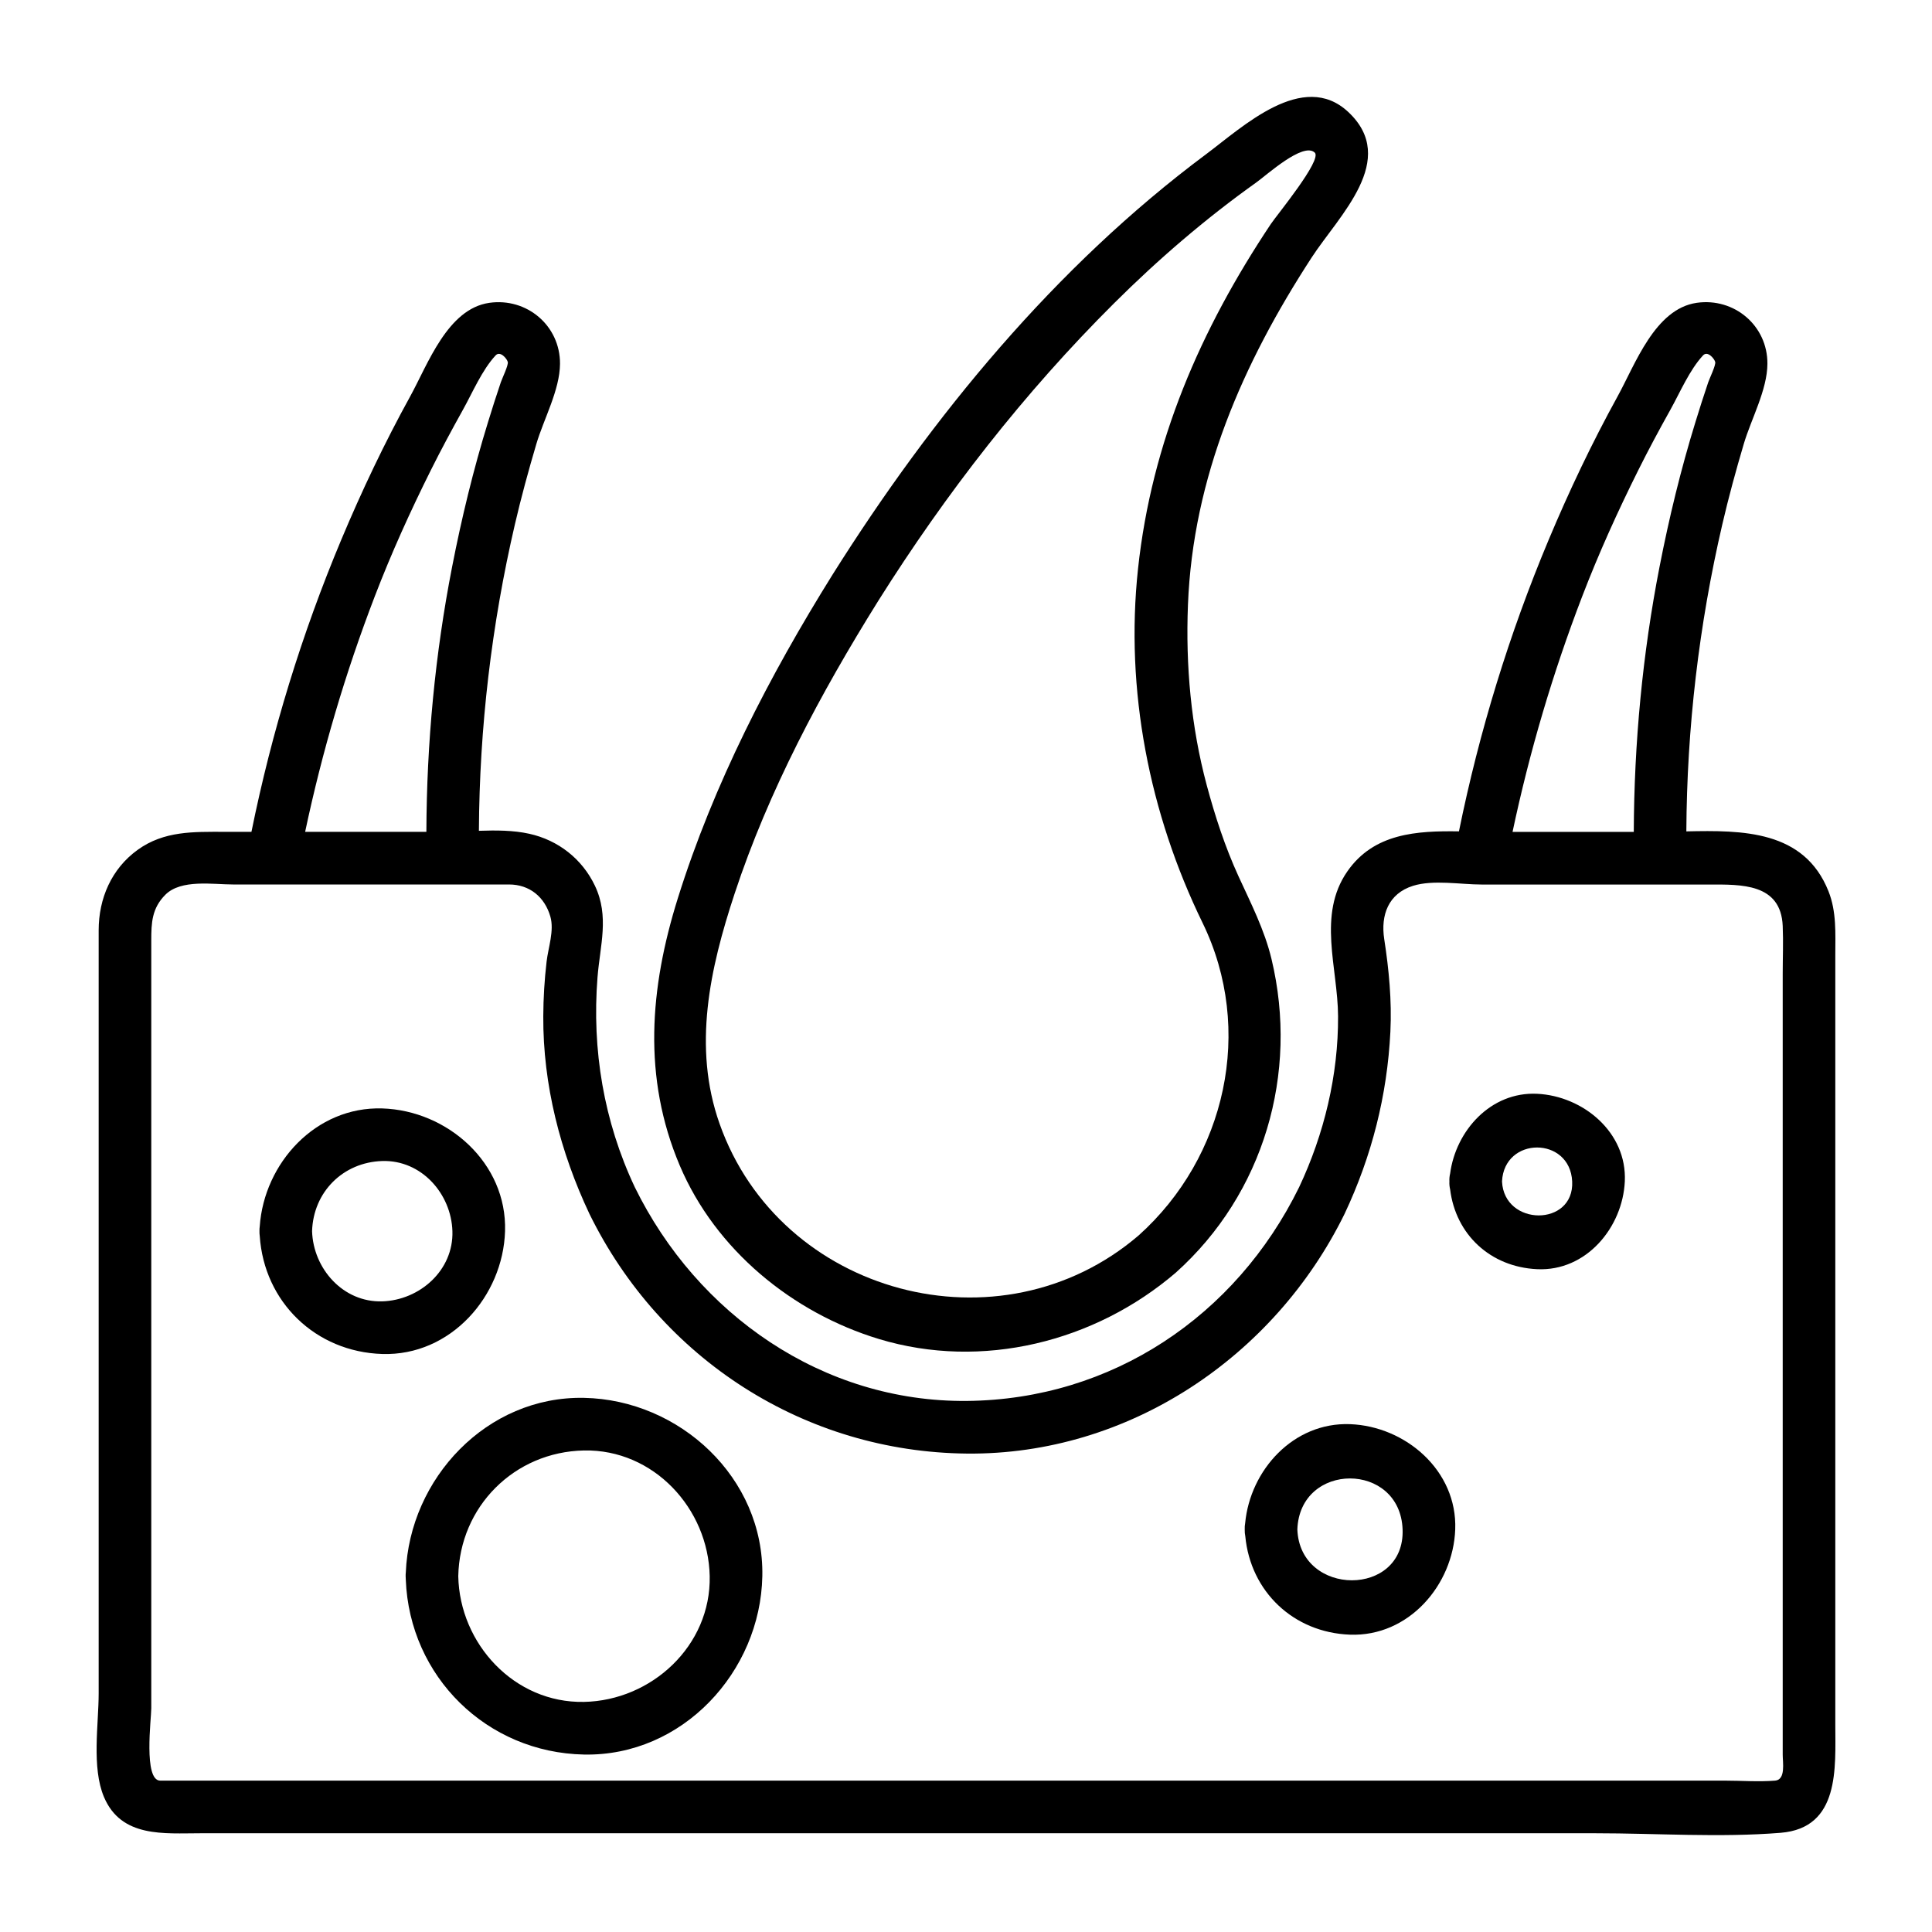
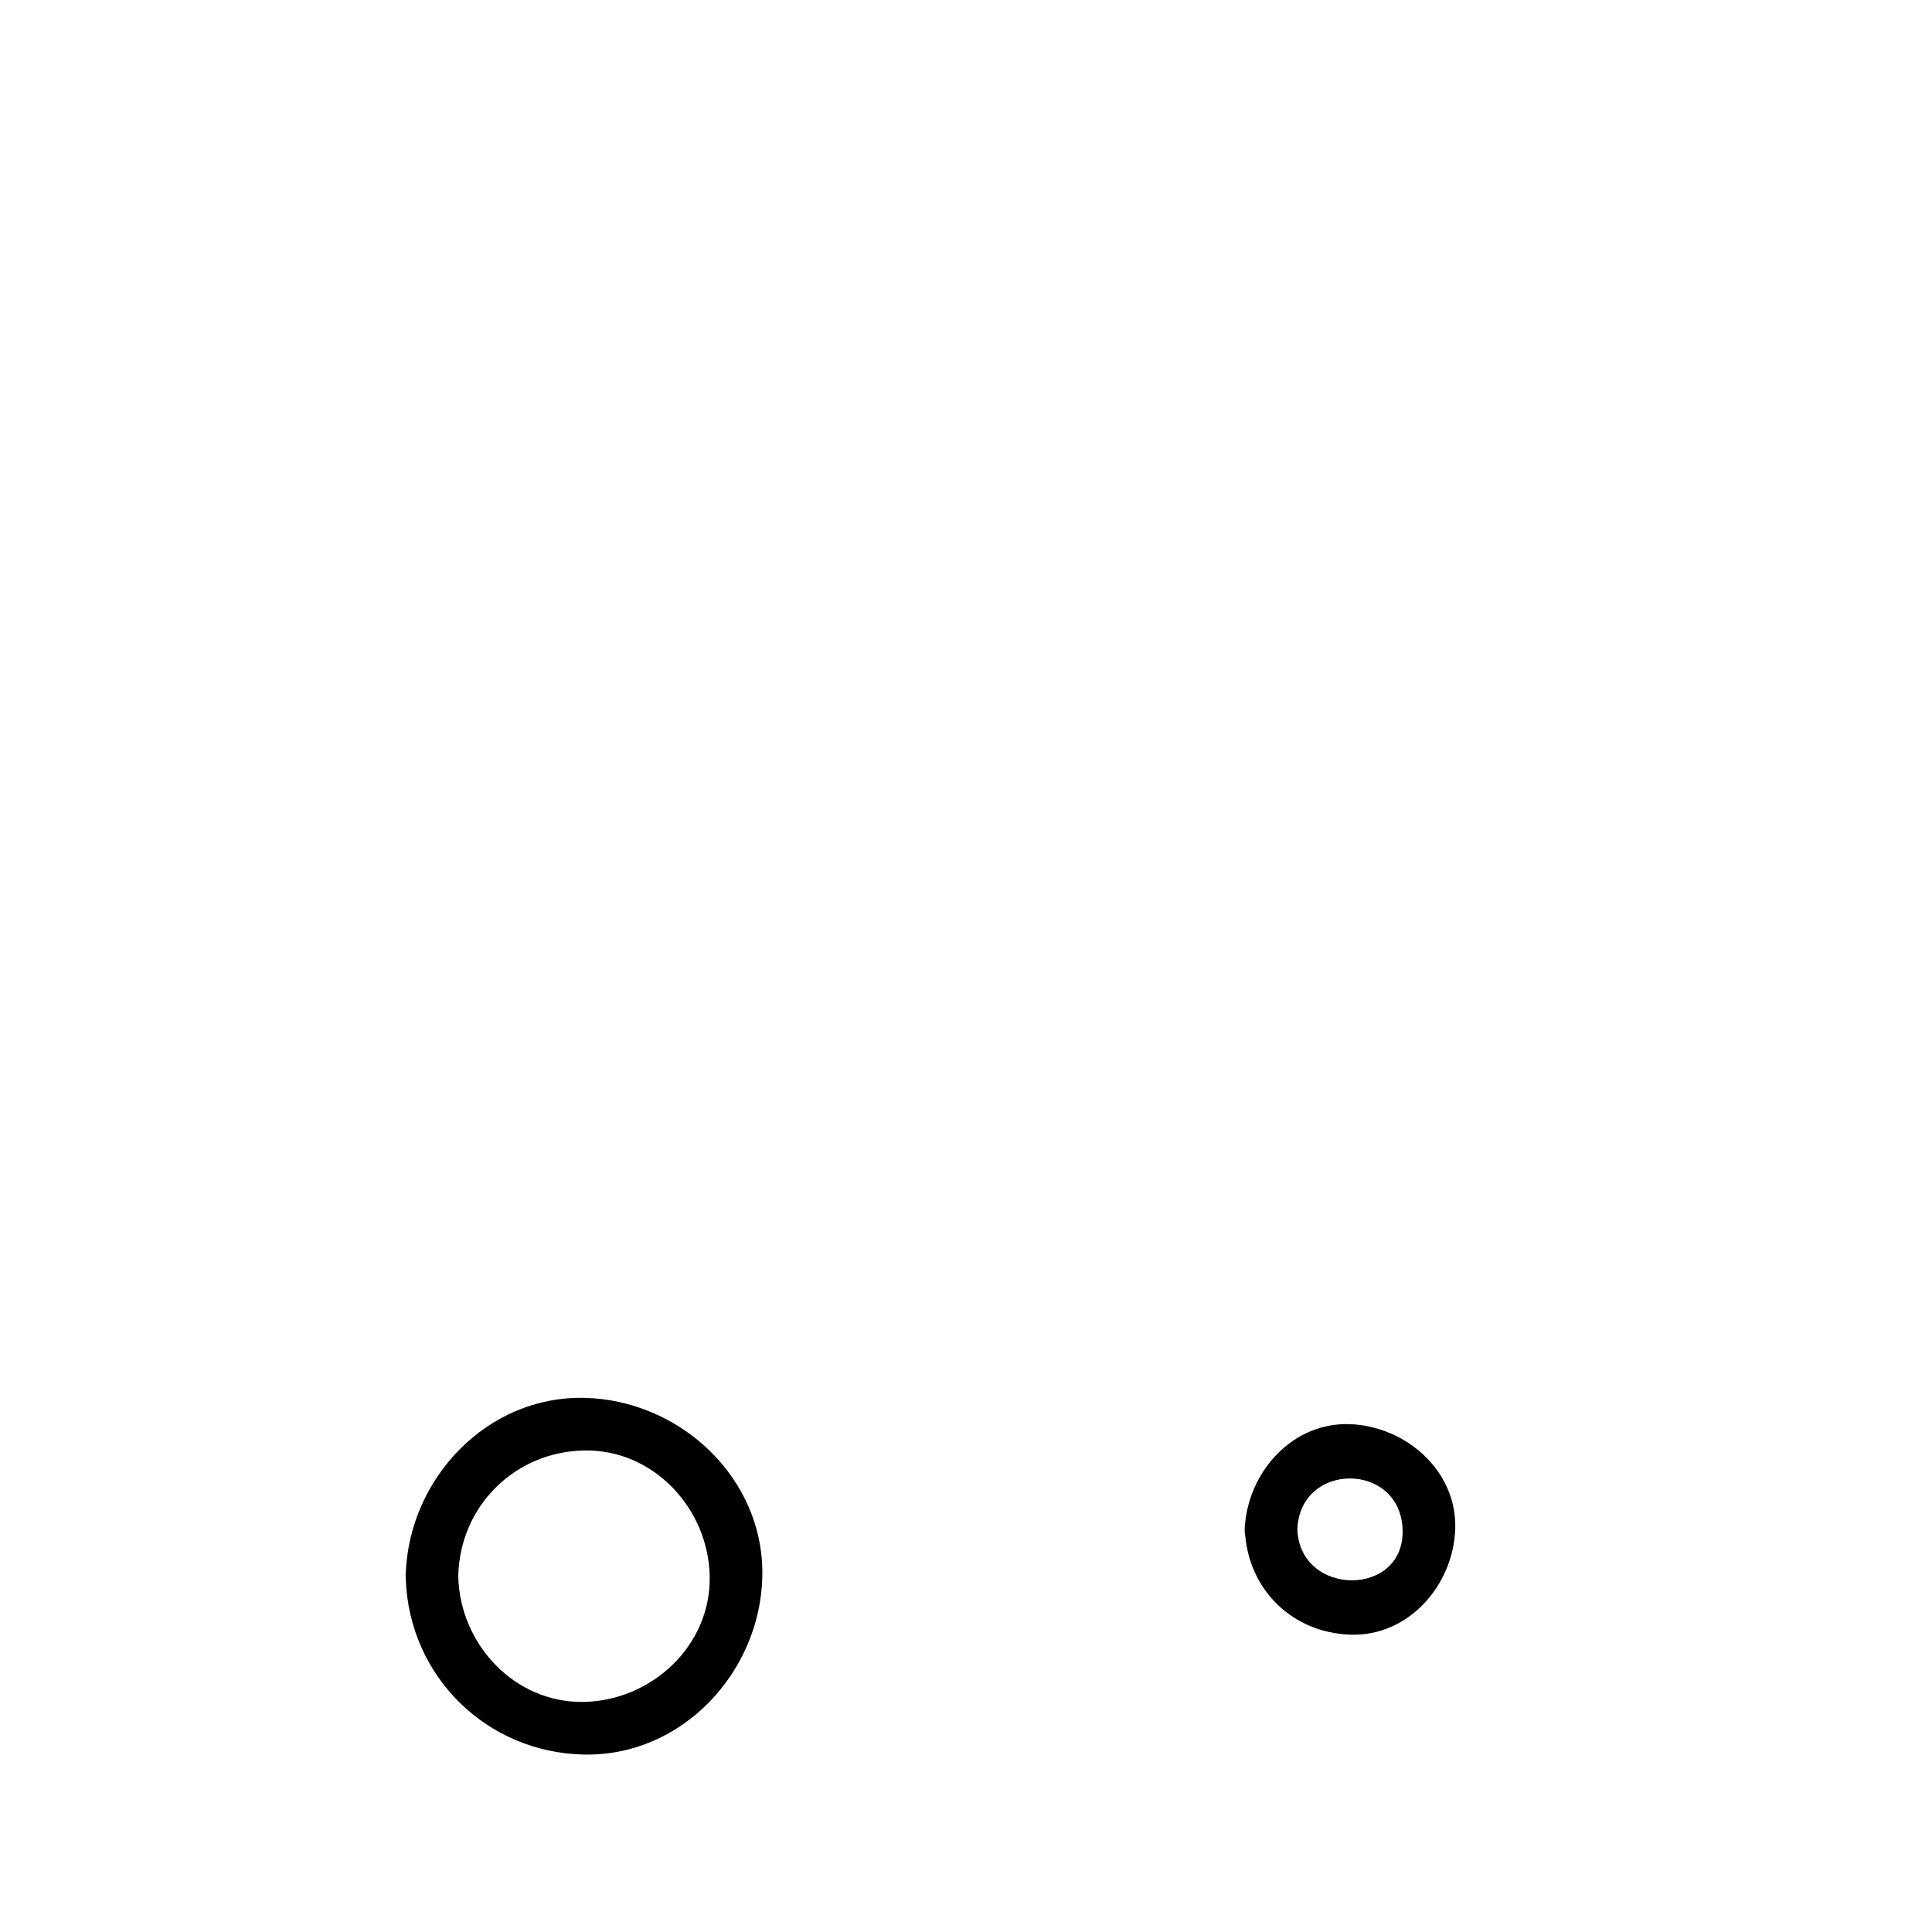
<svg xmlns="http://www.w3.org/2000/svg" width="100" height="100" viewBox="0 0 100 100" fill="none">
-   <path d="M45.493 69.307C50.833 70.925 56.673 69.46 60.858 65.873C65.414 61.791 67.234 55.557 65.812 49.635C65.449 48.122 64.743 46.75 64.1 45.346C63.41 43.837 62.892 42.248 62.462 40.648C61.646 37.604 61.365 34.457 61.488 31.313C61.746 24.692 64.328 18.805 67.892 13.327C69.299 11.164 72.419 8.263 69.788 5.798C67.445 3.603 64.316 6.574 62.431 7.979C54.62 13.799 48.262 21.527 43.098 29.734C39.823 34.986 36.937 40.576 35.083 46.498C33.63 51.139 33.252 55.766 35.184 60.327C37.034 64.69 41.011 67.947 45.493 69.307ZM38.019 46.268C39.782 40.92 42.481 35.873 45.453 31.109C48.957 25.539 53.008 20.329 57.676 15.685C59.956 13.417 62.404 11.311 65.024 9.445C65.565 9.06 67.453 7.337 68.051 7.898C68.451 8.273 66.084 11.134 65.774 11.601C62.132 17.063 59.61 22.87 58.904 29.438C58.228 35.717 59.487 42.108 62.244 47.765C64.936 53.288 63.454 59.897 58.934 63.947C51.773 70.083 40.374 67.029 37.244 58.161C35.842 54.194 36.744 50.132 38.019 46.268Z" fill="black" />
-   <path d="M94.995 89.275C94.995 86.145 94.995 83.016 94.995 79.886C94.995 74.06 94.995 68.234 94.995 62.407C94.995 62.317 94.995 62.227 94.995 62.137C94.995 59.542 94.995 56.947 94.995 54.352C94.995 52.712 94.995 51.073 94.995 49.433C94.995 48.314 95.066 47.196 94.642 46.131C93.383 42.969 90.19 42.968 87.285 43.032C87.313 37.675 87.935 32.357 89.149 27.131C89.473 25.735 89.851 24.353 90.257 22.98C90.638 21.691 91.474 20.184 91.481 18.829C91.493 16.854 89.764 15.396 87.822 15.674C85.659 15.984 84.641 18.857 83.723 20.523C82.4 22.926 81.22 25.409 80.159 27.939C78.117 32.809 76.567 37.858 75.515 43.031C73.333 42.999 71.111 43.122 69.735 45.108C68.177 47.356 69.246 50.085 69.258 52.601C69.274 55.648 68.538 58.7 67.242 61.45C63.966 68.126 57.542 72.44 50.05 72.512C42.59 72.582 36.088 68.033 32.858 61.45C31.251 58.044 30.631 54.332 30.927 50.585C31.058 48.929 31.549 47.433 30.792 45.843C30.133 44.459 28.892 43.486 27.397 43.156C26.566 42.972 25.674 42.972 24.788 43.002C24.817 37.654 25.44 32.348 26.653 27.132C26.977 25.737 27.355 24.355 27.761 22.981C28.142 21.692 28.978 20.184 28.986 18.83C28.996 16.855 27.268 15.397 25.325 15.675C23.162 15.985 22.145 18.858 21.228 20.523C19.904 22.925 18.725 25.408 17.664 27.937C15.619 32.815 14.066 37.873 13.015 43.055C12.547 43.055 12.079 43.055 11.611 43.055C10.018 43.055 8.494 43 7.126 43.987C5.769 44.966 5.107 46.506 5.107 48.151C5.107 52.814 5.107 57.476 5.107 62.138C5.107 67.229 5.107 72.319 5.107 77.409C5.107 80.82 5.107 84.231 5.107 87.642C5.107 89.247 4.735 91.482 5.382 93.013C6.279 95.135 8.504 94.889 10.376 94.889C13.072 94.889 15.768 94.889 18.464 94.889C22.858 94.889 27.251 94.889 31.645 94.889C41.722 94.889 51.799 94.889 61.876 94.889C68.782 94.889 75.689 94.889 82.595 94.889C85.755 94.889 89.012 95.12 92.164 94.866C95.248 94.617 94.995 91.49 94.995 89.275ZM81.894 30.87C82.749 28.642 83.734 26.467 84.799 24.333C85.324 23.279 85.882 22.242 86.456 21.214C86.959 20.312 87.445 19.154 88.149 18.395C88.383 18.142 88.727 18.554 88.778 18.732C88.823 18.894 88.49 19.574 88.417 19.788C88.185 20.47 87.968 21.157 87.756 21.845C86.997 24.304 86.391 26.809 85.898 29.335C85.016 33.852 84.583 38.456 84.564 43.058C82.472 43.058 80.38 43.058 78.289 43.058C79.169 38.906 80.371 34.835 81.894 30.87ZM19.398 30.868C20.253 28.64 21.237 26.466 22.303 24.331C22.829 23.278 23.387 22.241 23.96 21.213C24.463 20.31 24.949 19.154 25.653 18.395C25.887 18.143 26.232 18.554 26.282 18.732C26.327 18.894 25.994 19.574 25.922 19.788C25.69 20.47 25.473 21.157 25.261 21.845C24.502 24.304 23.895 26.809 23.402 29.334C22.519 33.851 22.086 38.454 22.069 43.056C20.76 43.056 19.452 43.056 18.144 43.056C17.361 43.056 16.577 43.056 15.794 43.056C16.673 38.904 17.875 34.833 19.398 30.868ZM91.879 92.165C91.024 92.234 90.135 92.165 89.278 92.165C86.993 92.165 84.709 92.165 82.424 92.165C75.498 92.165 68.572 92.165 61.648 92.165C51.646 92.165 41.645 92.165 31.644 92.165C26.088 92.165 20.533 92.165 14.977 92.165C12.749 92.165 10.522 92.165 8.294 92.165C7.418 92.165 7.83 88.953 7.83 88.425C7.83 79.663 7.83 70.901 7.83 62.139C7.83 57.649 7.83 53.159 7.83 48.667C7.83 47.764 7.861 47.01 8.56 46.311C9.372 45.498 11.02 45.78 12.053 45.78C14.083 45.78 16.113 45.78 18.142 45.78C20.876 45.78 23.61 45.78 26.344 45.78C27.412 45.78 28.194 46.429 28.486 47.44C28.696 48.168 28.375 49.048 28.291 49.778C28.182 50.718 28.124 51.656 28.12 52.603C28.101 56.147 29.002 59.635 30.508 62.827C34.198 70.348 41.657 75.157 50.052 75.237C58.408 75.316 65.958 70.239 69.596 62.827C71.002 59.844 71.802 56.701 71.966 53.404C72.045 51.797 71.892 50.193 71.647 48.606C71.457 47.369 71.857 46.252 73.138 45.85C74.185 45.523 75.604 45.783 76.692 45.783C77.997 45.783 79.301 45.783 80.606 45.783C83.229 45.783 85.852 45.783 88.475 45.783C90.113 45.783 92.179 45.712 92.273 47.928C92.308 48.752 92.273 49.585 92.273 50.409C92.273 54.319 92.273 58.229 92.273 62.139C92.273 67.23 92.273 72.32 92.273 77.41C92.273 80.821 92.273 84.232 92.273 87.643C92.273 88.704 92.273 89.765 92.273 90.826C92.271 91.209 92.44 92.12 91.879 92.165Z" fill="black" />
-   <path d="M79.56 56.614C77.157 56.5 75.352 58.526 75.058 60.746C75.028 60.869 75.013 61.005 75.021 61.153C75.013 61.301 75.028 61.436 75.058 61.559C75.347 63.903 77.144 65.579 79.56 65.693C82.111 65.814 83.988 63.525 84.1 61.153C84.221 58.604 81.932 56.727 79.56 56.614ZM77.744 61.153C77.855 58.808 81.265 58.808 81.376 61.153C81.487 63.501 77.855 63.489 77.744 61.153Z" fill="black" />
  <path d="M69.875 73.714C66.947 73.607 64.706 76.091 64.449 78.842C64.43 78.942 64.423 79.048 64.427 79.162C64.423 79.288 64.434 79.405 64.456 79.513C64.726 82.379 66.951 84.502 69.875 84.61C72.915 84.722 75.217 82.037 75.322 79.163C75.435 76.121 72.75 73.82 69.875 73.714ZM67.151 79.162C67.28 75.645 72.469 75.645 72.598 79.162C72.729 82.681 67.28 82.668 67.151 79.162Z" fill="black" />
-   <path d="M26.141 63.727C26.251 60.192 23.157 57.476 19.786 57.372C16.339 57.265 13.671 60.205 13.444 63.477C13.433 63.556 13.427 63.639 13.43 63.727C13.428 63.814 13.433 63.895 13.444 63.973C13.669 67.388 16.332 69.975 19.786 70.082C23.32 70.192 26.036 67.098 26.141 63.727ZM19.785 67.358C17.755 67.421 16.213 65.662 16.153 63.726C16.216 61.696 17.755 60.158 19.785 60.094C21.814 60.031 23.357 61.79 23.417 63.726C23.48 65.756 21.72 67.298 19.785 67.358Z" fill="black" />
  <path d="M30.227 72.353C25.194 72.253 21.199 76.527 21.004 81.396C20.998 81.457 20.994 81.518 20.996 81.584C20.995 81.648 20.998 81.71 21.004 81.77C21.198 86.78 25.192 90.716 30.227 90.815C35.325 90.916 39.36 86.531 39.458 81.585C39.558 76.485 35.173 72.449 30.227 72.353ZM30.227 88.09C26.623 88.161 23.789 85.08 23.72 81.583C23.791 77.979 26.623 75.147 30.227 75.076C33.831 75.005 36.665 78.087 36.734 81.583C36.805 85.187 33.723 88.021 30.227 88.09Z" fill="black" />
</svg>